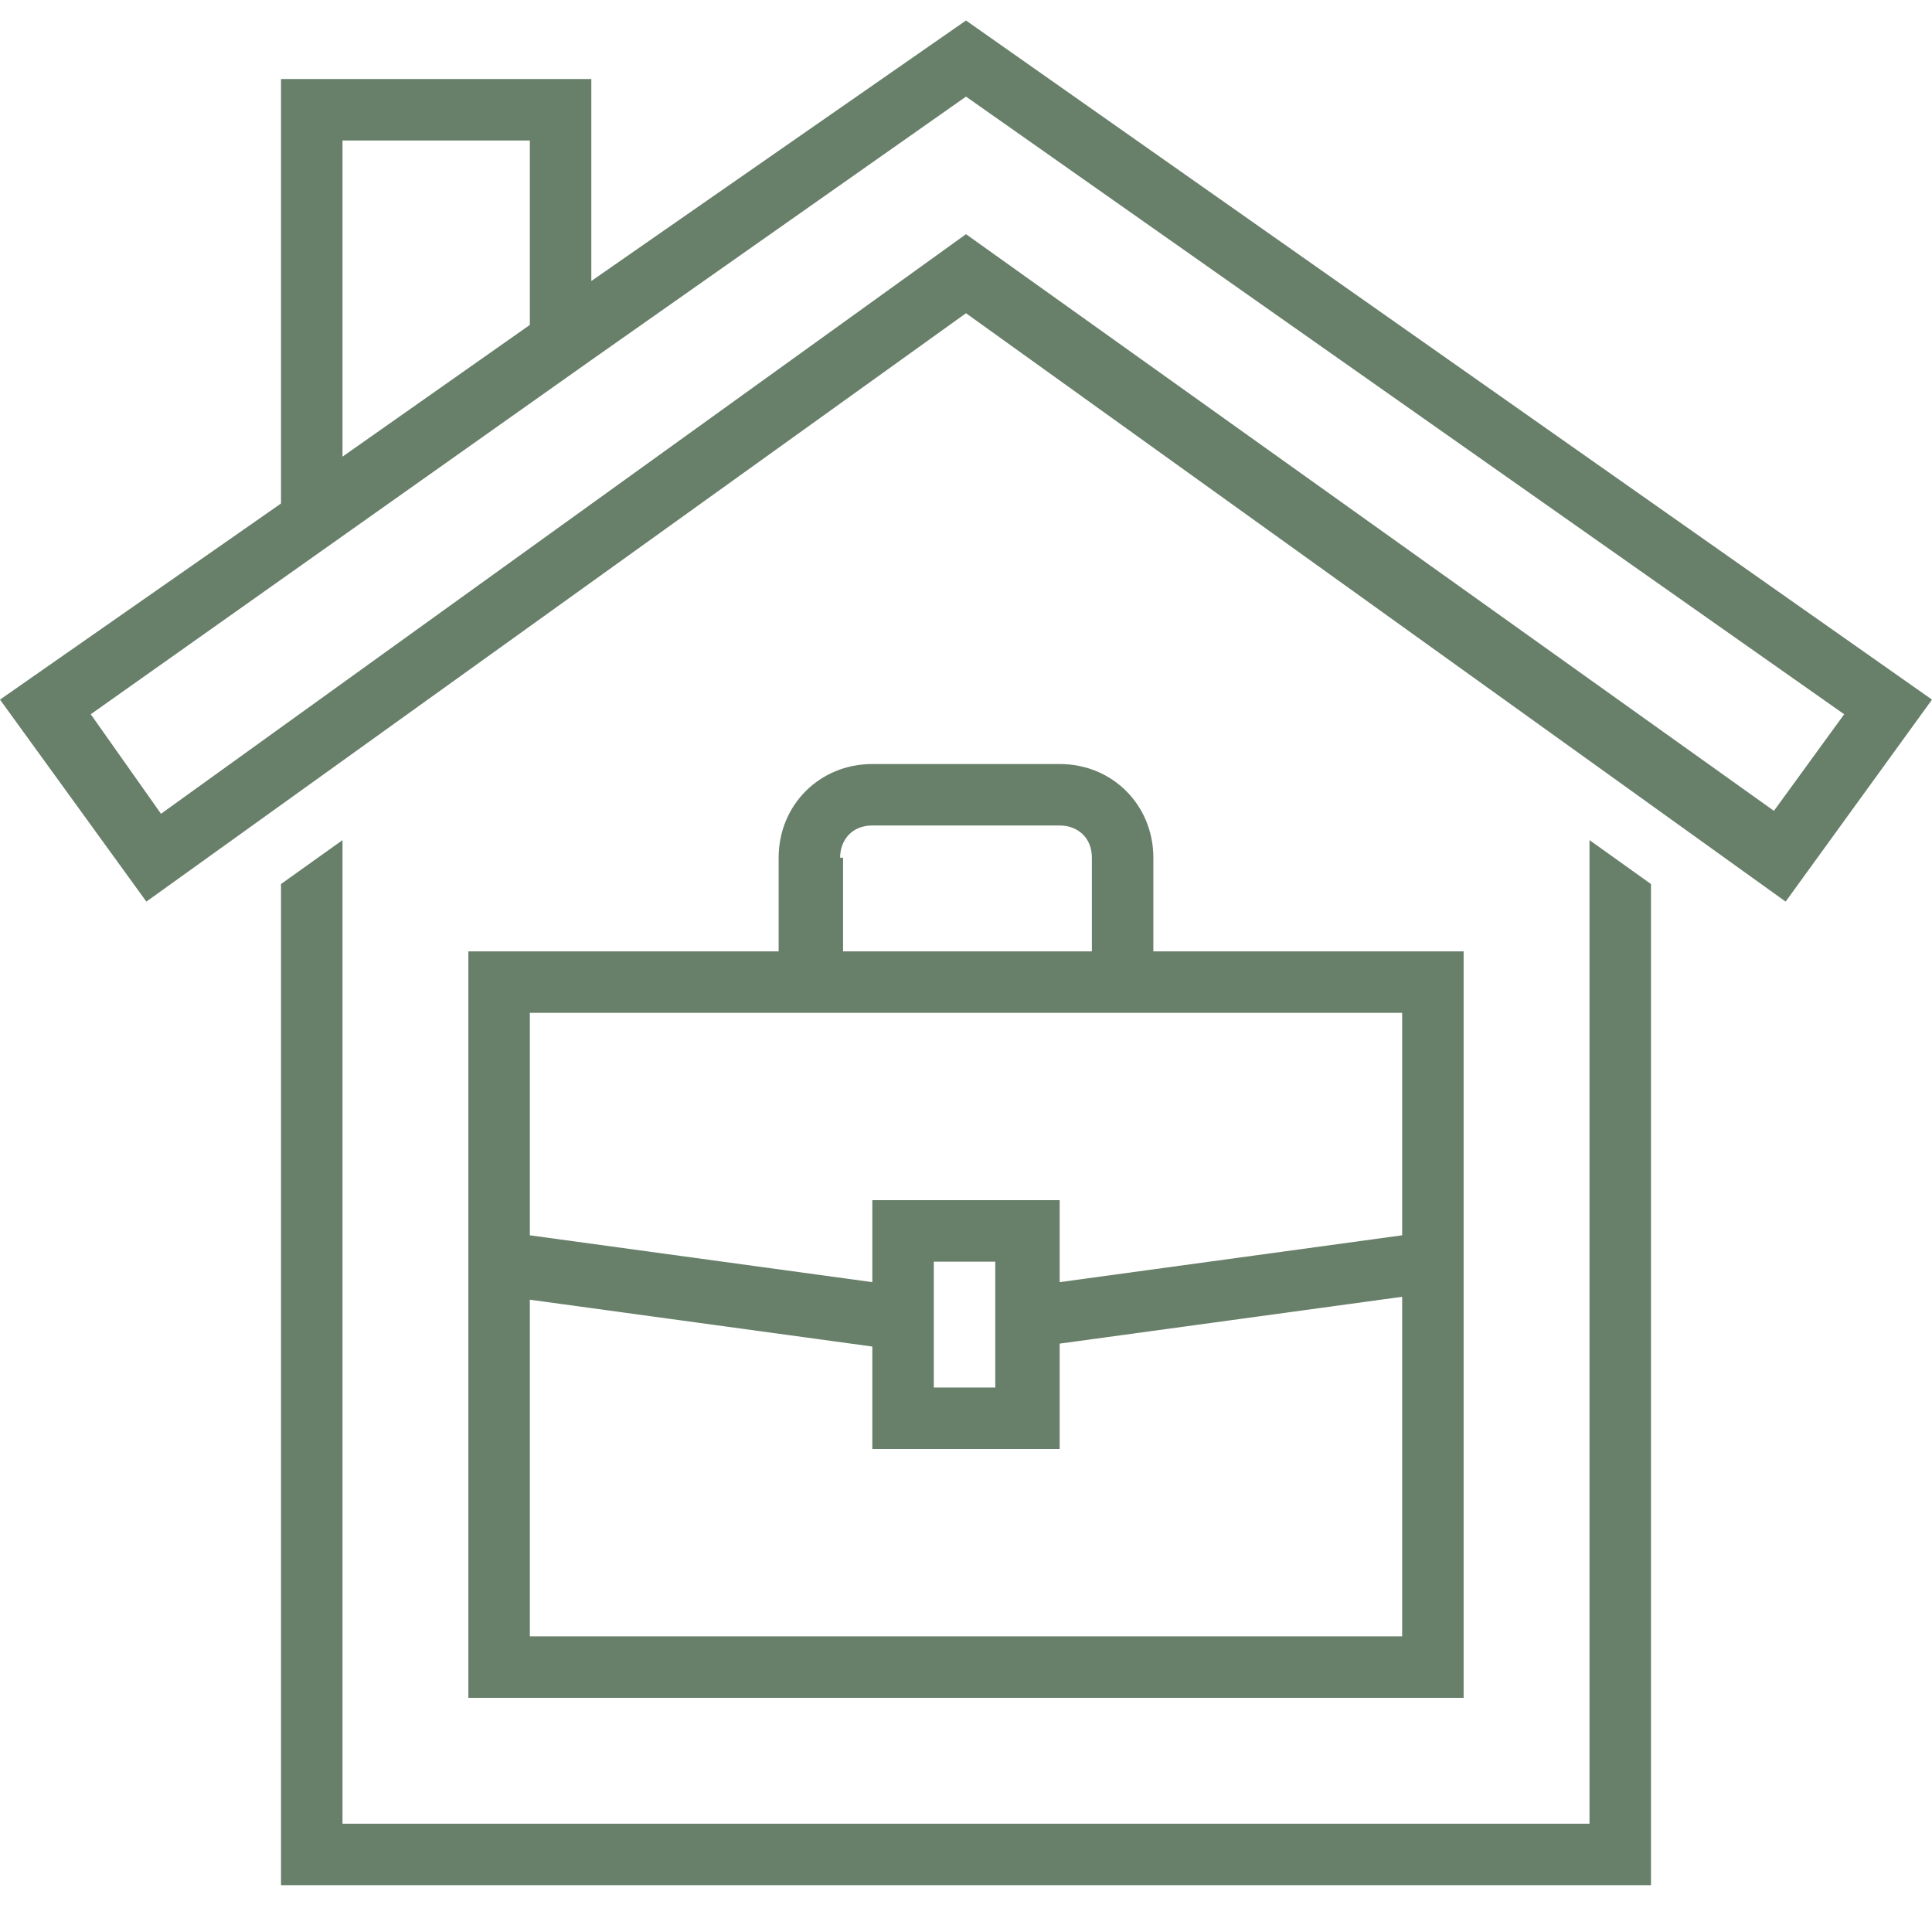
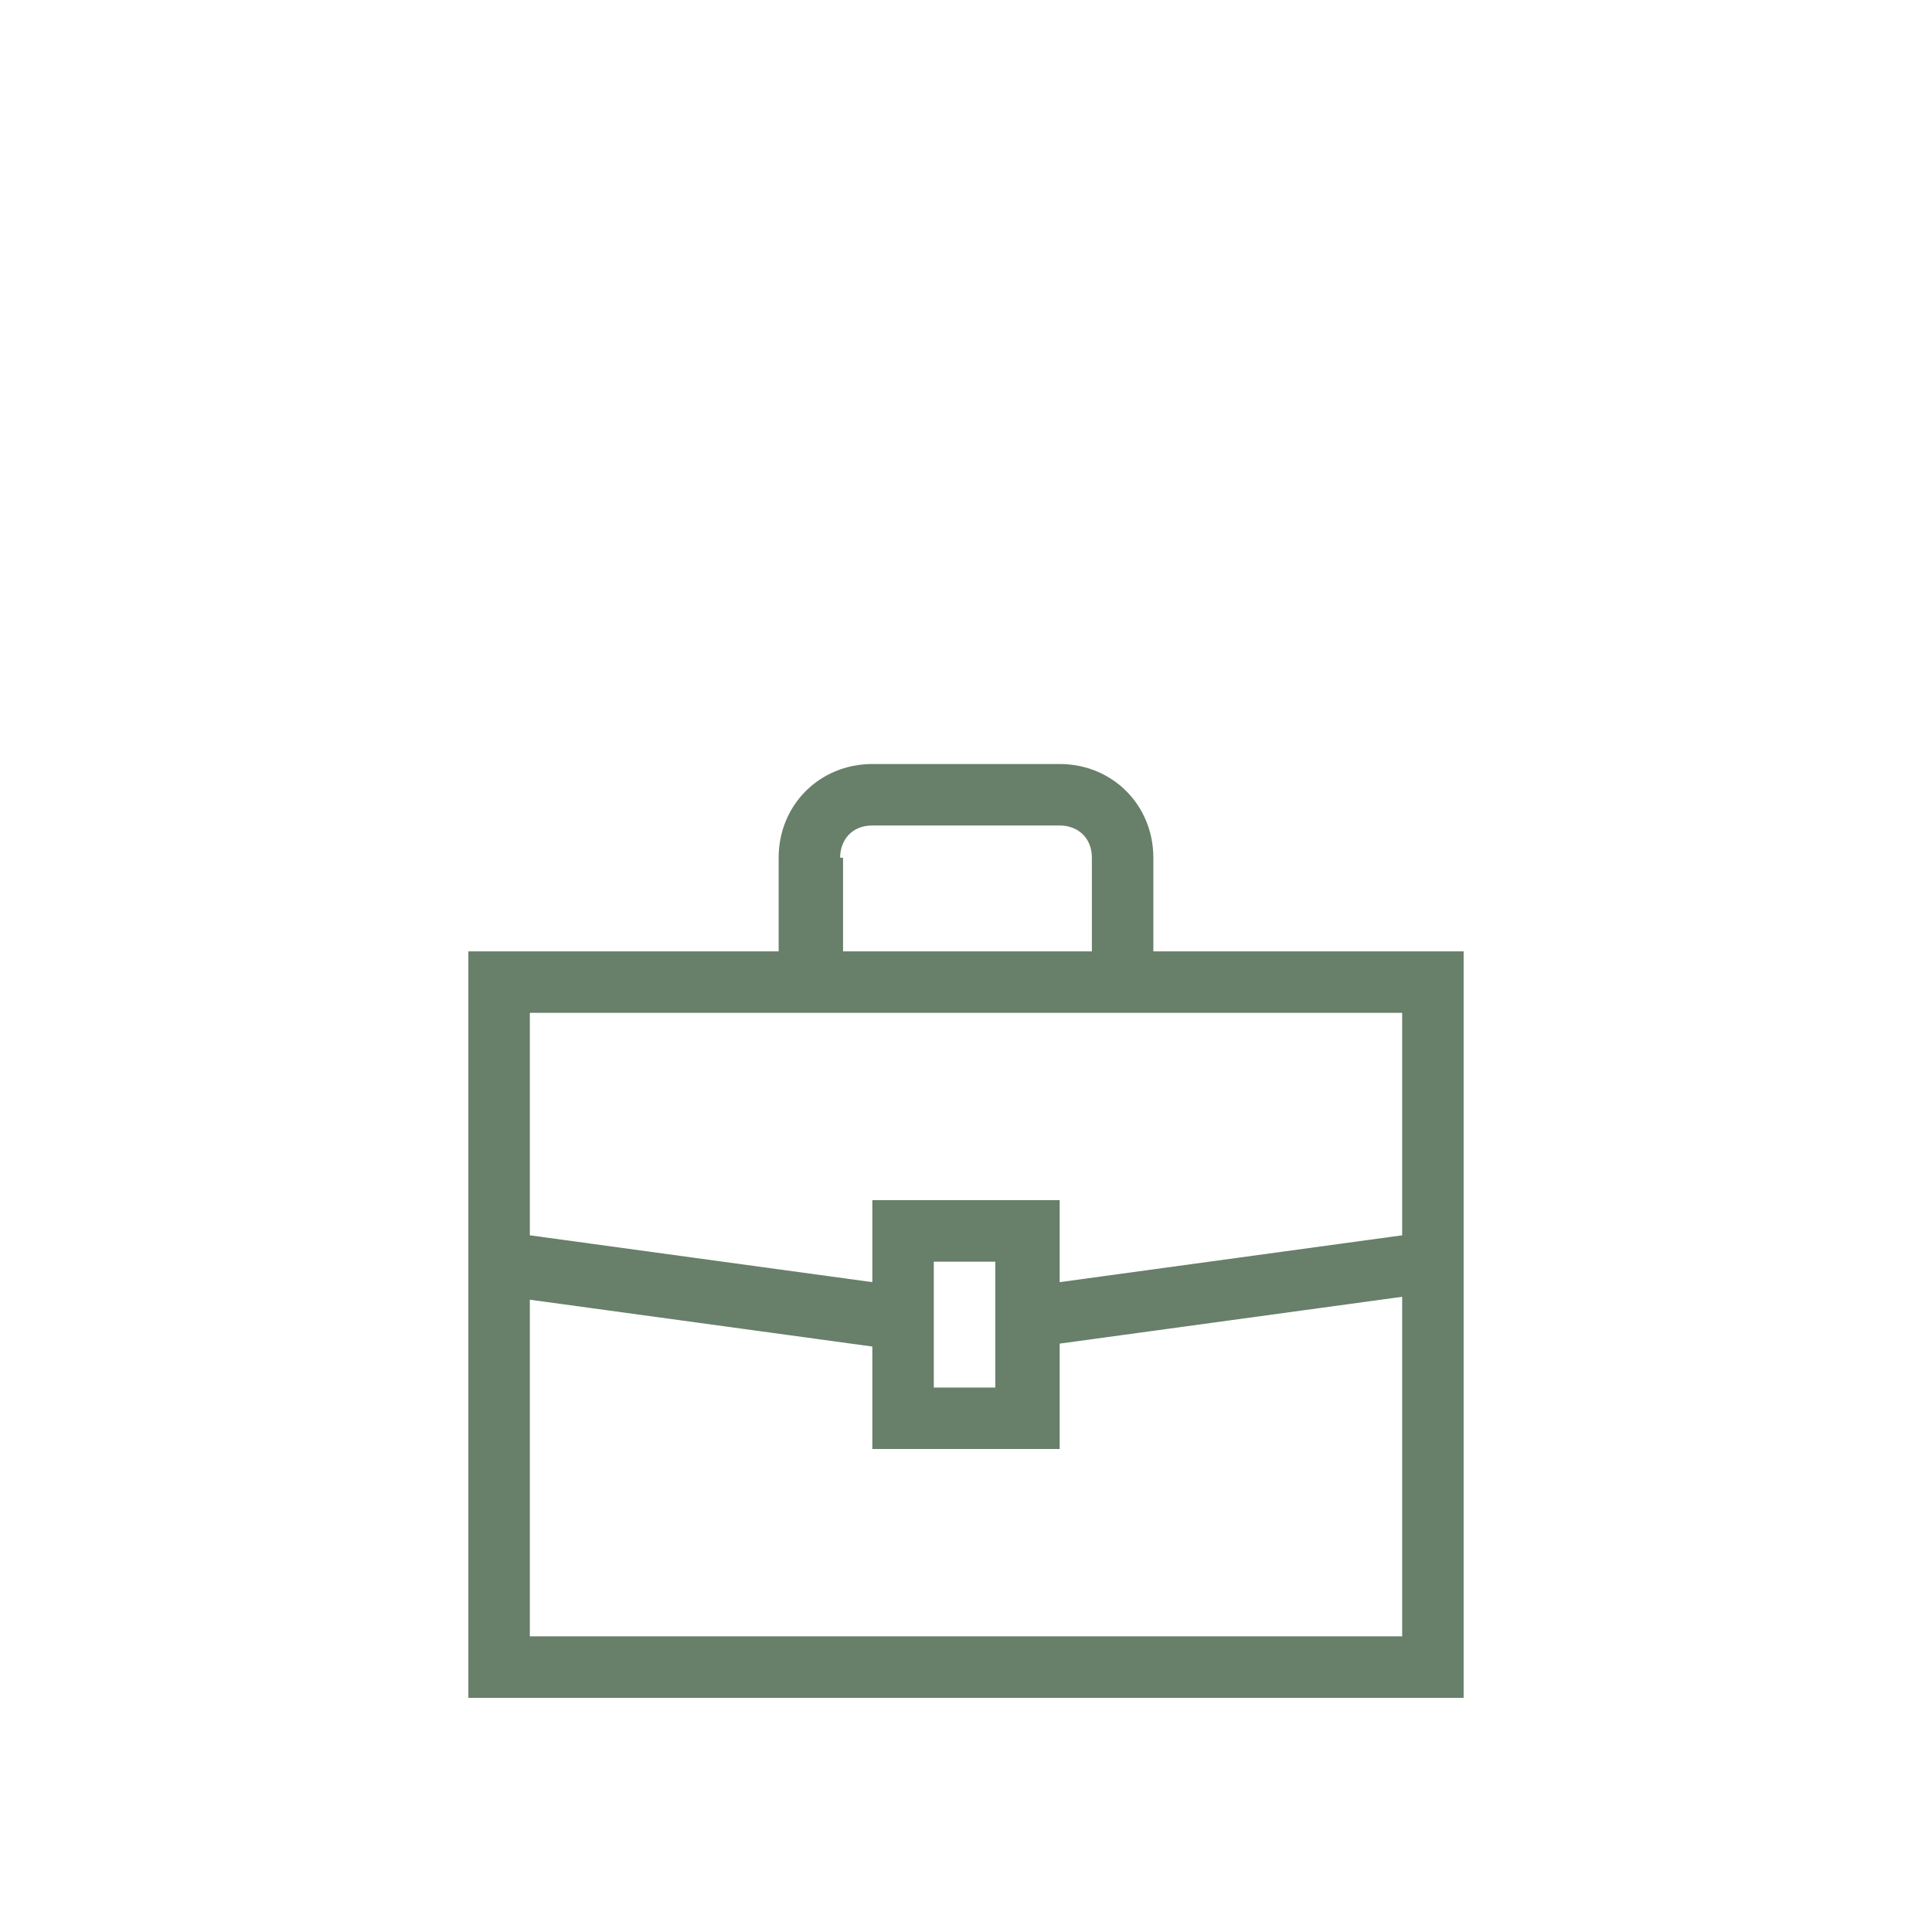
<svg xmlns="http://www.w3.org/2000/svg" version="1.1" id="Layer_1" x="0px" y="0px" viewBox="0 0 66 66" style="enable-background:new 0 0 66 66;" xml:space="preserve">
  <style type="text/css">
	.st0{fill:#687f6a;}
</style>
-   <path class="st0" d="M33,0.7L20.2,9.6V2.7H9.6v14.5L0,23.9l5,6.9l28-20.1l28,20.1l5-6.9L33,0.7z M11.7,4.8h6.4v6.3l-6.4,4.5V4.8z   M60.6,27.7L33,8L5.5,27.8l-2.4-3.4l17.1-12.1l0,0l0,0l12.8-9l30,21.1L60.6,27.7z" />
-   <polygon class="st0" points="54.3,62.3 11.7,62.3 11.7,28.7 9.6,30.2 9.6,64.4 56.4,64.4 56.4,30.2 54.3,28.7 " />
  <path class="st0" d="M36.2,26.1h-6.4c-1.8,0-3.2,1.4-3.2,3.2v3.2H16V58H50V32.5H39.4v-3.2C39.4,27.5,38,26.1,36.2,26.1z M28.7,29.3  c0-0.6,0.4-1.1,1.1-1.1h6.4c0.6,0,1.1,0.4,1.1,1.1v3.2h-8.5V29.3z M18.1,55.9V44.4L29.8,46v3.5h6.4v-3.6l11.7-1.6v11.6H18.1z   M31.9,47.4v-4.3h2.1v4.3H31.9z M47.9,42.2l-11.7,1.6V41h-6.4v2.8l-11.7-1.6v-7.6h29.8V42.2z" />
</svg>